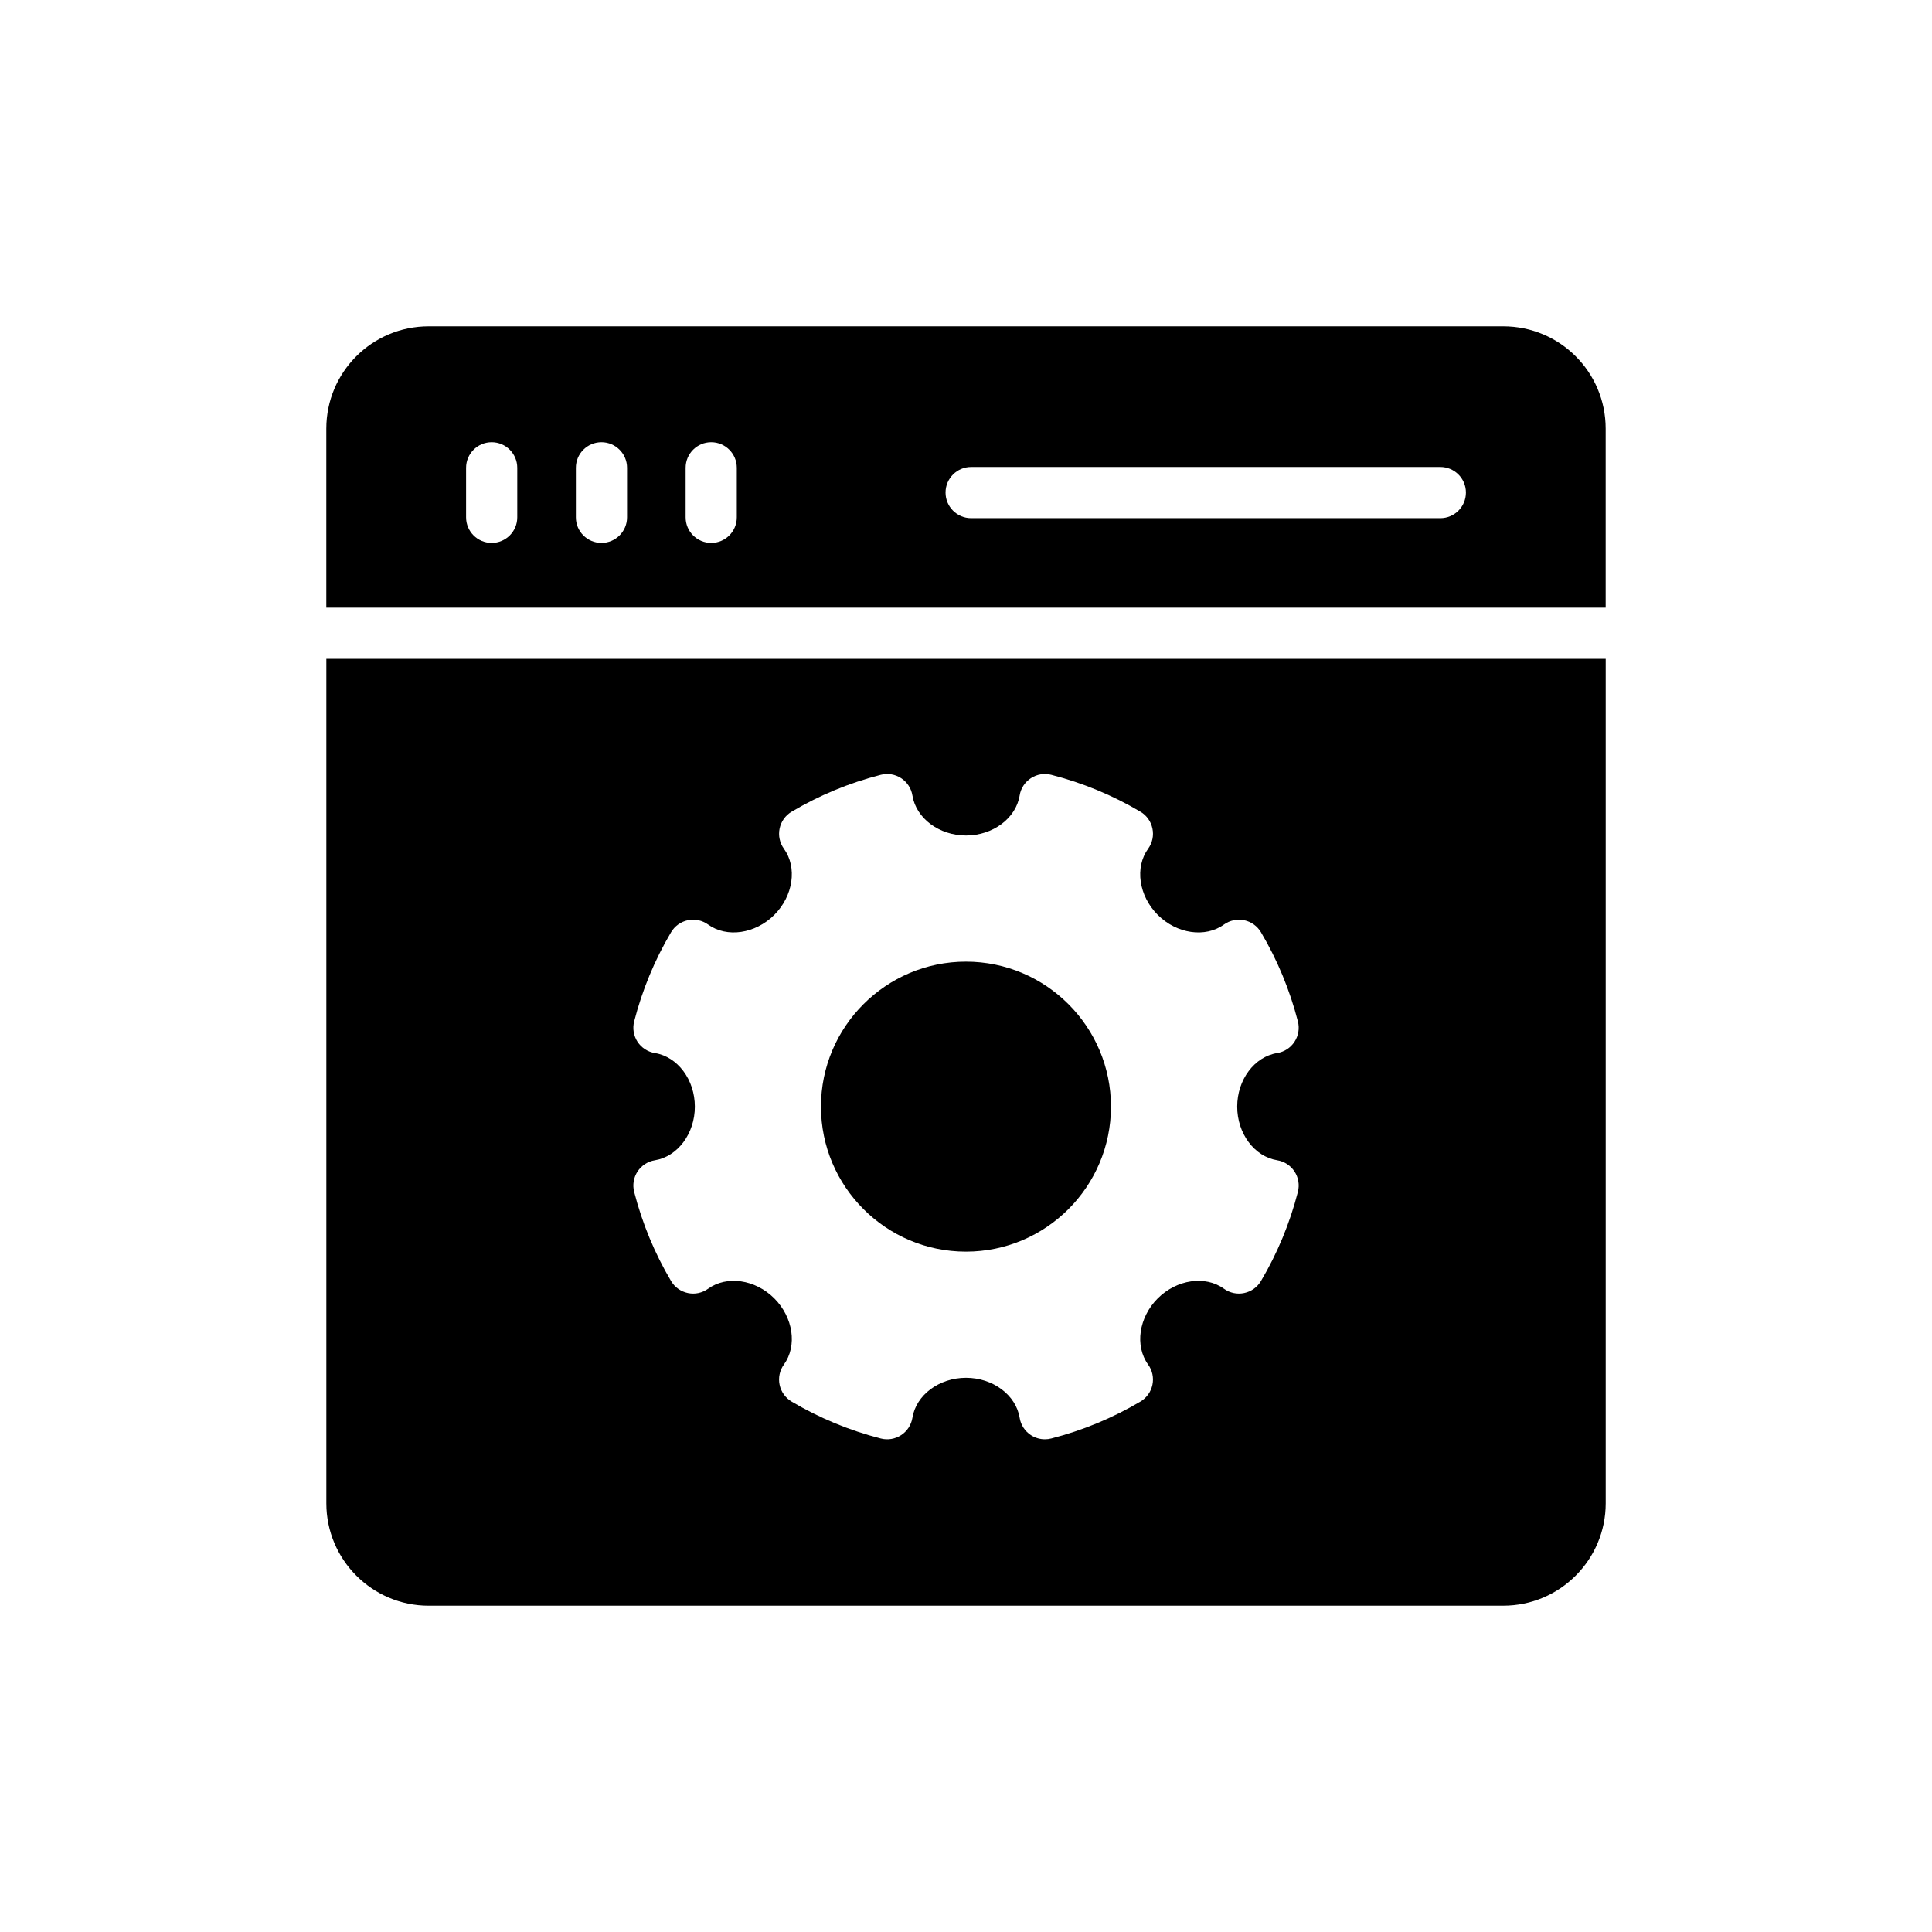
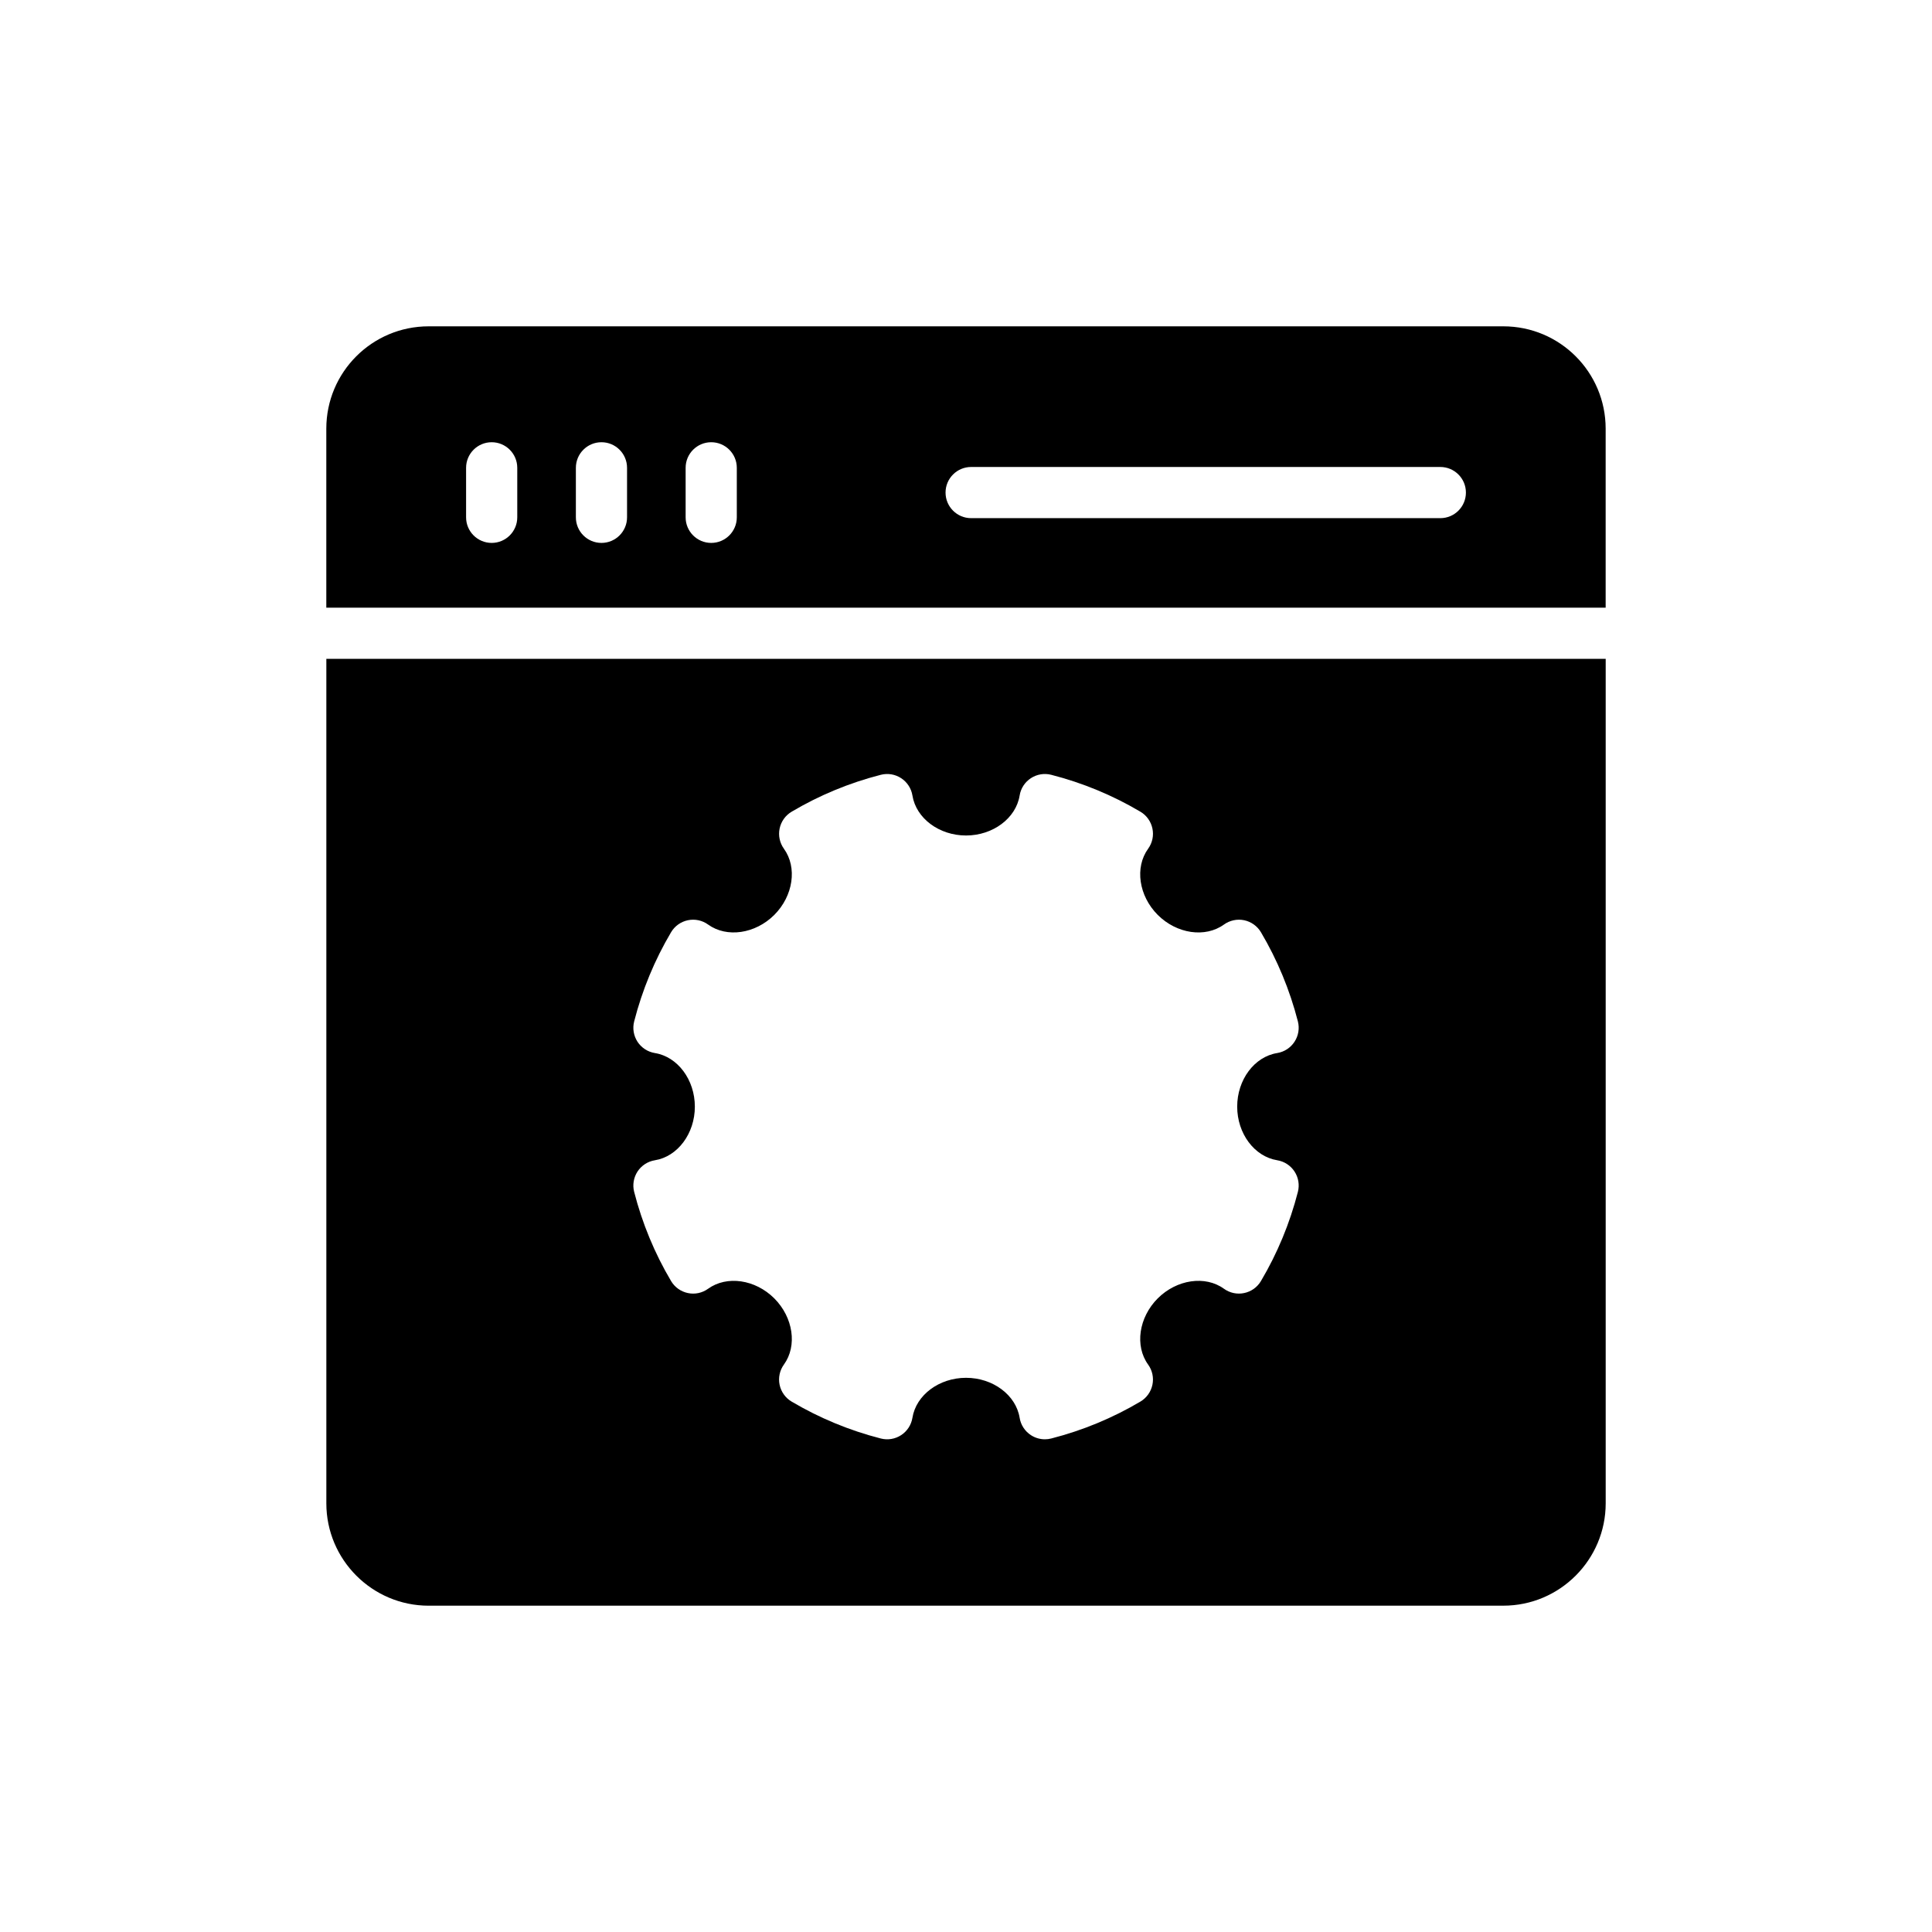
<svg xmlns="http://www.w3.org/2000/svg" fill="#000000" width="800px" height="800px" version="1.1" viewBox="144 144 512 512">
  <g>
-     <path d="m399.99 475.7c21.191 0 38.426-17.238 38.426-38.426 0-21.191-17.238-38.43-38.426-38.43-21.191 0-38.426 17.238-38.426 38.43 0 21.188 17.238 38.426 38.426 38.426z" />
    <path d="m542.4 230.48h-284.8c-14.984 0-27.125 12.137-27.125 27.125v47.438h339.04v-47.438c0-14.988-12.137-27.125-27.121-27.125zm-261.32 50.617c0 3.742-3.039 6.781-6.781 6.781-3.742 0-6.781-3.039-6.781-6.781v-13.121c0-3.742 3.039-6.781 6.781-6.781 3.742 0 6.781 3.039 6.781 6.781zm29.094 0c0 3.742-3.039 6.781-6.781 6.781-3.75 0-6.781-3.039-6.781-6.781v-13.121c0-3.742 3.031-6.781 6.781-6.781 3.742 0 6.781 3.039 6.781 6.781zm29.086 0c0 3.742-3.039 6.781-6.781 6.781-3.75 0-6.781-3.039-6.781-6.781v-13.121c0-3.742 3.031-6.781 6.781-6.781 3.742 0 6.781 3.039 6.781 6.781zm186.44 0.219h-124.34c-3.742 0-6.781-3.031-6.781-6.781 0-3.742 3.039-6.781 6.781-6.781h124.34c3.742 0 6.781 3.039 6.781 6.781 0 3.75-3.035 6.781-6.781 6.781z" />
    <path d="m257.6 569.52h284.8c14.984 0 27.125-12.207 27.125-27.125v-223.79h-339.04v223.8c0 14.914 12.137 27.121 27.121 27.121zm59.953-146.45c-1.887-0.305-3.547-1.391-4.598-2.977-1.039-1.602-1.371-3.559-0.895-5.406 2.137-8.328 5.426-16.281 9.785-23.637 0.969-1.637 2.59-2.793 4.457-3.18 1.871-0.387 3.805 0.027 5.352 1.145 4.957 3.566 12.496 2.477 17.543-2.555 5.031-5.039 6.129-12.578 2.551-17.535-1.113-1.547-1.527-3.484-1.141-5.352 0.387-1.863 1.539-3.484 3.18-4.457 7.352-4.359 15.297-7.648 23.633-9.785 1.852-0.473 3.805-0.148 5.398 0.895s2.68 2.707 2.984 4.59c0.977 6.043 7.078 10.598 14.207 10.598 7.121 0 13.23-4.559 14.207-10.598 0.297-1.887 1.383-3.547 2.977-4.59s3.555-1.371 5.398-0.895c8.332 2.137 16.281 5.426 23.633 9.785 1.641 0.969 2.793 2.59 3.18 4.457 0.395 1.863-0.02 3.805-1.141 5.352-3.582 4.957-2.481 12.496 2.551 17.535 5.047 5.031 12.578 6.129 17.543 2.555 1.551-1.113 3.504-1.531 5.352-1.145 1.863 0.387 3.484 1.547 4.453 3.18 4.359 7.352 7.648 15.305 9.793 23.637 0.469 1.844 0.148 3.805-0.902 5.398-1.043 1.594-2.711 2.68-4.59 2.984-6.043 0.969-10.594 7.074-10.594 14.199s4.551 13.23 10.594 14.207c1.879 0.305 3.547 1.383 4.59 2.977 1.051 1.594 1.371 3.551 0.902 5.406-2.137 8.32-5.43 16.273-9.793 23.633-0.969 1.641-2.582 2.793-4.453 3.18-1.852 0.395-3.805-0.02-5.352-1.141-4.949-3.574-12.492-2.481-17.543 2.551-5.031 5.047-6.129 12.578-2.551 17.543 1.117 1.539 1.531 3.484 1.141 5.348-0.387 1.863-1.539 3.481-3.18 4.457-7.359 4.359-15.312 7.656-23.633 9.785-0.555 0.141-1.117 0.211-1.684 0.211-1.309 0-2.602-0.371-3.715-1.105-1.594-1.043-2.68-2.711-2.977-4.59-0.977-6.043-7.086-10.598-14.207-10.598-7.125 0-13.23 4.559-14.207 10.598-0.305 1.879-1.383 3.547-2.984 4.59-1.594 1.043-3.547 1.371-5.398 0.895-8.32-2.129-16.266-5.426-23.637-9.785-1.633-0.969-2.793-2.59-3.18-4.457-0.387-1.863 0.027-3.812 1.145-5.356 3.582-4.957 2.481-12.488-2.551-17.535-5.047-5.039-12.586-6.121-17.543-2.551-1.547 1.117-3.481 1.539-5.352 1.141-1.863-0.387-3.484-1.539-4.457-3.18-4.359-7.352-7.648-15.305-9.785-23.637-0.477-1.844-0.141-3.805 0.895-5.398 1.051-1.594 2.711-2.672 4.598-2.977 6.035-0.977 10.59-7.078 10.59-14.207 0-7.133-4.555-13.234-10.59-14.203z" />
  </g>
</svg>